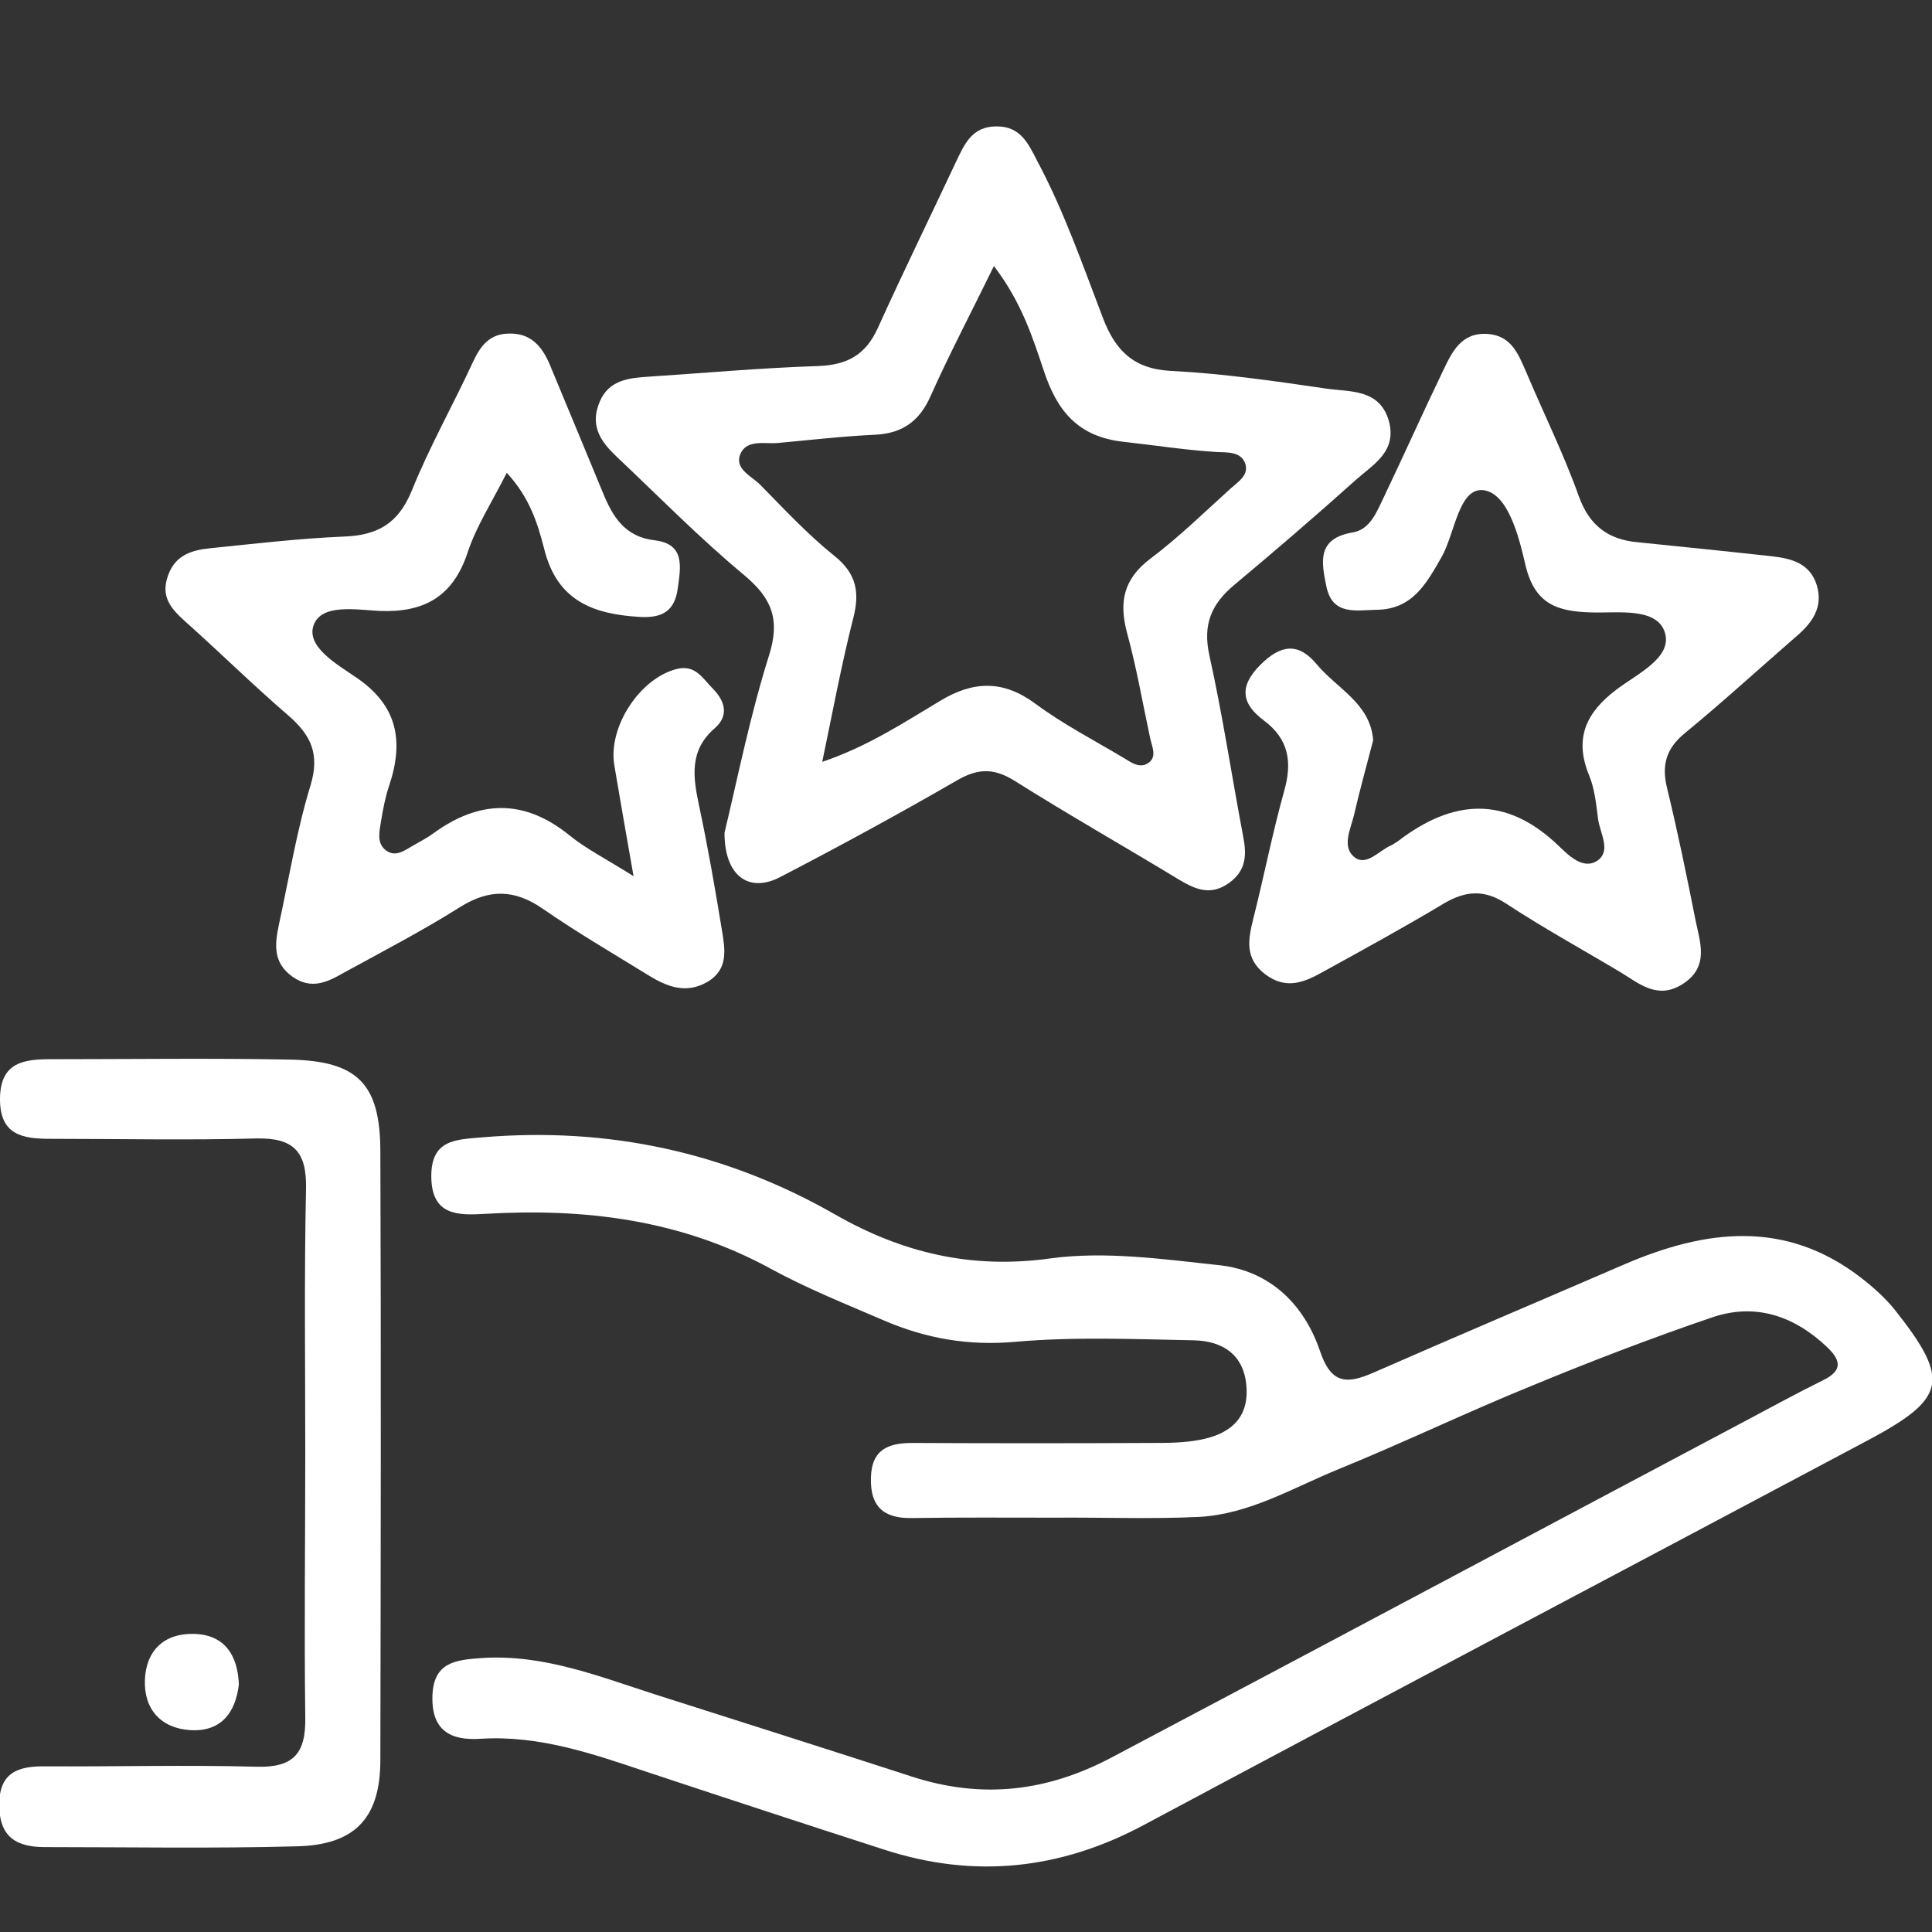
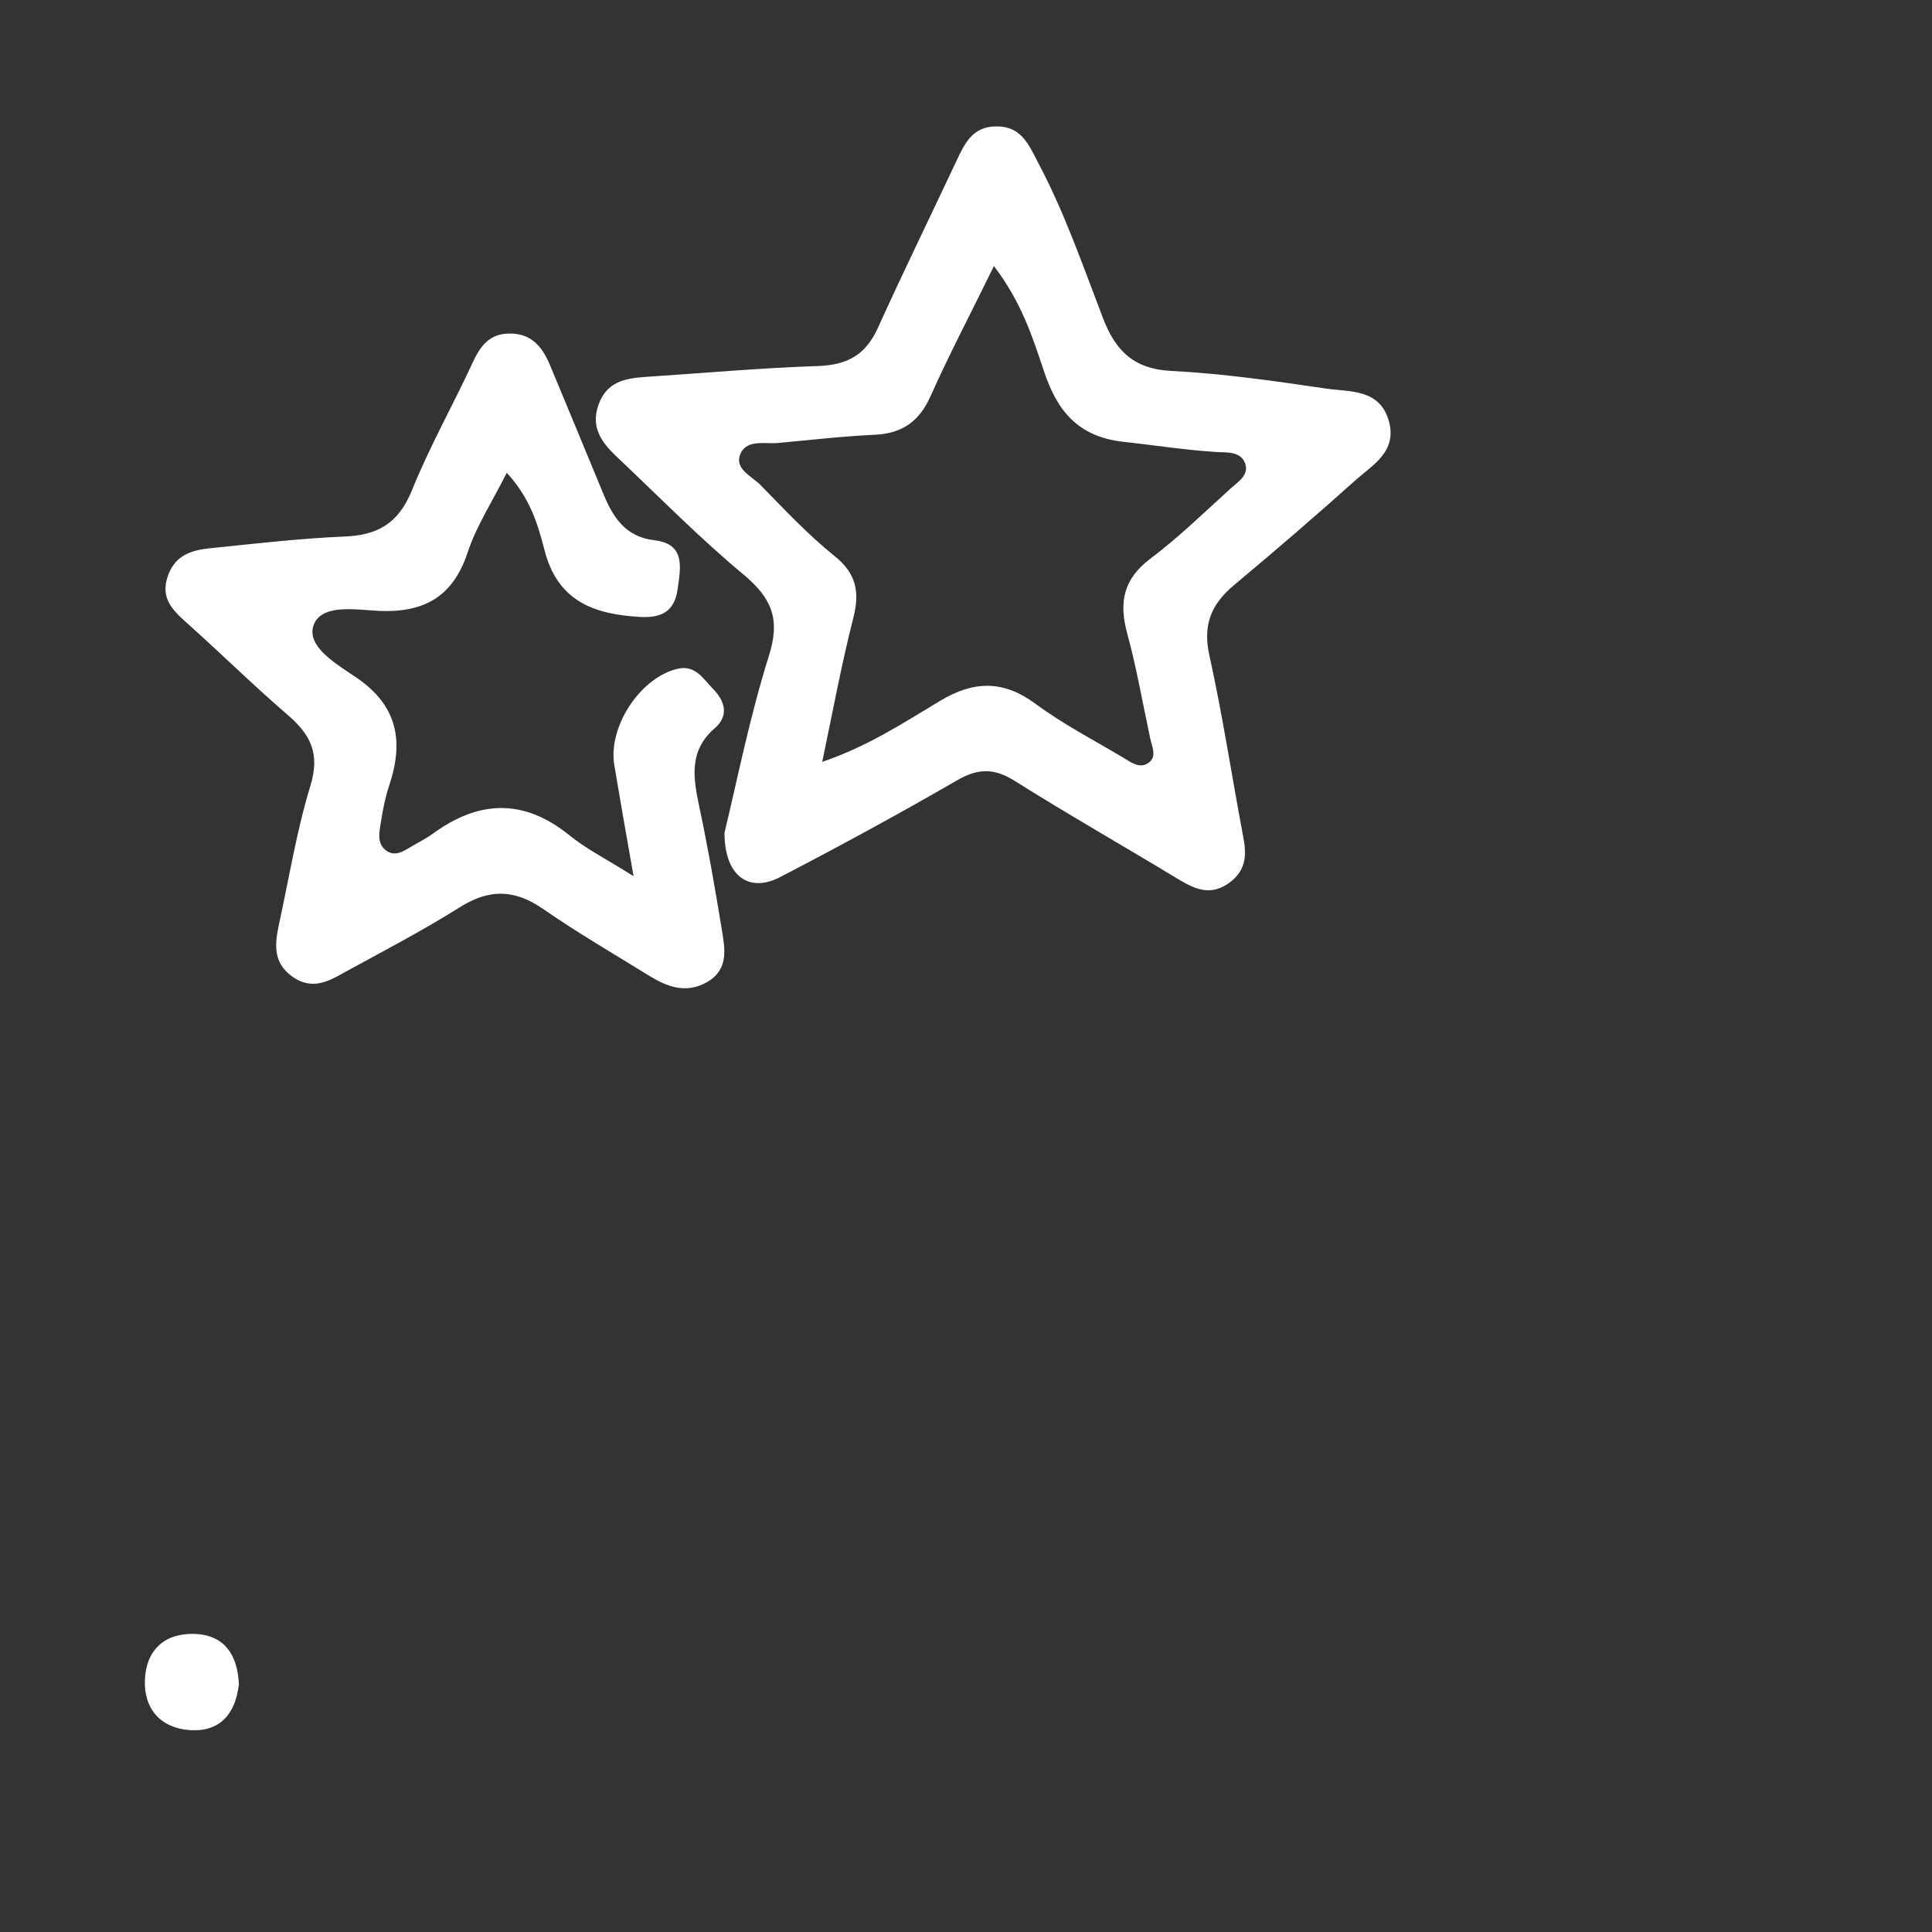
<svg xmlns="http://www.w3.org/2000/svg" version="1.1" id="Capa_1" x="0px" y="0px" viewBox="0 0 512 512" style="enable-background:new 0 0 512 512;" xml:space="preserve">
  <rect x="0" y="0" width="512" height="512" fill="#333333" stroke="none" />
  <style type="text/css">
	.st0{fill:#FFFFFF;}
</style>
  <g>
-     <path class="st0" d="M279.5,402.2c-12.7,0-25.3-0.1-38,0.1c-7.5,0.1-10.9-3.2-10.7-10.7s4.6-9.2,11-9.2c21,0.1,42,0.1,63,0   c4.3,0,8.8,0,13-0.8c7.8-1.4,13.3-5.5,12.5-14.4c-0.7-8.3-6.4-11.8-13.8-12c-15.8-0.3-31.8-1-47.5,0.4c-12.4,1.1-23.6-0.9-34.6-5.6   c-10.2-4.4-20.5-8.5-30.2-13.8c-23.8-13-49.3-16.1-75.9-14.5c-7,0.4-13.9,0.4-14-9.8c-0.1-9.9,6.4-9.9,13.6-10.5   c33.3-2.8,64.5,3.9,93.5,20.5c17.7,10.1,36,14.5,56.9,11.6c14.6-2,30,0.2,44.9,1.8c13.4,1.5,22.4,10.4,26.6,22.7   c2.9,8.7,7,8.9,14.1,5.8c22.1-9.7,44.3-19.1,66.5-28.7c21.6-9.3,42.8-12,62.9,3.6c3.1,2.4,6.1,5.1,8.6,8.1   c15,18.9,14.1,23.7-6.9,34.9c-63.9,34-128,67.8-191.8,101.9c-22.2,11.9-45,14.3-68.8,6.6c-21.1-6.8-42.1-13.7-63.2-20.7   c-14.3-4.8-28.5-9.7-43.9-8.7c-7.8,0.5-13-2.1-12.7-11.4c0.3-8.9,6.1-9.5,13-10c16.4-1.1,31.2,4.9,46.2,9.7   c22.6,7.2,45.3,14.4,67.8,21.7c18.8,6.1,35.9,3.9,52.7-4.9c56-29.6,111.8-59.4,167.8-89.1c7-3.7,13.9-7.5,21-11   c5.3-2.6,4.8-5.3,1-8.9c-8.8-8.3-19.1-11.7-30.6-7.7c-16.1,5.5-32,11.6-47.7,18.1c-17.2,7-34,15.1-51.2,22.1   c-12,4.9-23.5,11.9-36.9,12.6C304.9,402.6,292.2,402.1,279.5,402.2z" />
    <path class="st0" d="M192,220.7c3.4-14.1,6.7-30.8,11.8-47c3-9.5,0.8-15.1-6.6-21.3c-11.8-9.8-22.7-20.9-33.9-31.5   c-3.9-3.7-6.8-7.7-4.7-13.6c2.1-6,6.8-7,12.2-7.4c15.4-1,30.7-2.4,46.1-2.9c7.7-0.3,12.5-3,15.7-10c6.7-14.8,13.8-29.3,20.7-44   c2.2-4.6,4.2-9.5,10.7-9.5c6.4-0.1,8.5,4.5,10.9,9.2c7.1,13.3,12,27.5,17.4,41.6c3.3,8.6,8.1,13.5,18.1,14   c13.8,0.7,27.5,2.7,41.2,4.7c6.2,0.9,14.1,0,16.5,8.7c2.1,8-4.2,11.4-8.7,15.4c-10.6,9.5-21.4,18.8-32.3,27.9   c-6.1,5.1-8.4,10.5-6.6,18.7c3.5,15.8,5.9,31.8,8.9,47.7c1,5,1,9.2-3.7,12.6c-4.8,3.4-8.7,1.8-13.1-0.8   c-14.5-8.8-29.3-17.2-43.6-26.2c-5.4-3.4-9.6-3.5-15.2-0.3c-15.4,8.9-31,17.4-46.8,25.6C198.7,236.8,192,232.4,192,220.7z    M263.4,70.5c-6.1,12.5-11.8,23.3-16.8,34.5c-2.9,6.5-7.3,9.8-14.5,10.2c-8.7,0.4-17.3,1.4-26,2.2c-3.4,0.3-8-1-9.8,2.7   c-1.9,4.1,2.8,6,5.1,8.3c6.4,6.5,12.6,13.2,19.7,18.9c5.9,4.7,6.8,9.7,5,16.6c-3.1,12.2-5.4,24.6-8.2,38   c12.1-4.1,21.6-10.4,31.3-16.2c8.8-5.3,16.7-5.5,25.2,0.8c7.3,5.4,15.4,9.6,23.3,14.3c2,1.2,4.3,3,6.6,1.4c2.4-1.6,1-4.3,0.5-6.6   c-2-9.3-3.6-18.7-6.1-27.8c-2.2-8.2-1-14.3,6.1-19.7c7.6-5.7,14.4-12.4,21.4-18.7c2-1.8,5-3.6,3.7-6.8c-1.2-2.9-4.6-2.7-7.3-2.8   c-8.3-0.5-16.5-1.8-24.7-2.7c-12.3-1.3-17.8-8.3-21.3-18.9C273.6,89.2,270.7,80.1,263.4,70.5z" />
-     <path class="st0" d="M363.9,196.2c-1.8,6.9-3.6,13.4-5.1,19.9c-0.9,3.7-3.3,8.4,0.2,11.1c3.1,2.4,6.4-1.7,9.5-3.1   c0.7-0.3,1.4-0.8,2-1.2c14.5-11.1,28.5-12.2,42.5,1.2c2.6,2.5,6.5,6.5,10.3,4c3.8-2.6,0.7-7.3,0.2-11.1c-0.5-3.9-0.9-8-2.4-11.6   c-4-9.8-0.7-16.6,7.2-22.6c5.5-4.2,15-8.5,12.9-15.2s-12.5-5.1-19.3-5.3c-9.4-0.2-15.3-2.3-17.7-12.8c-1.7-7.4-4.6-18.8-11.1-19.6   c-6.5-0.7-7.5,11.3-11,17.6c-4.1,7.2-7.8,14-17.3,14.1c-5.4,0.1-11.7,1.6-13.3-6.2c-1.3-6.4-2.6-12.7,7-14.3   c4.7-0.8,6.4-5.6,8.3-9.5c5.3-11.1,10.3-22.3,15.6-33.3c2.4-5,4.8-10.3,11.9-9.8c6.3,0.5,8.1,5.4,10.2,10.2   c4.6,10.9,9.9,21.6,13.9,32.8c2.8,7.8,7.8,11.5,15.6,12.2c11.8,1.2,23.6,2.4,35.4,3.7c5.3,0.6,10.3,1.8,12.1,7.8   c1.7,5.8-1.3,9.9-5.4,13.4c-9.9,8.6-19.5,17.4-29.6,25.7c-5,4.1-6.2,8.5-4.7,14.6c2.8,11.5,5.2,23.2,7.5,34.8   c1.2,6,3.8,12.5-3.4,17.1c-6.5,4.1-11.2,0.1-16.2-3c-10.2-6.1-20.6-11.8-30.5-18.3c-5.8-3.8-10.7-3.5-16.5-0.1   c-10.5,6.3-21.3,12.2-32,18.1c-5,2.8-9.8,4.9-15.4,0.7c-5.6-4.3-4.5-9.4-3.1-15c2.8-11.1,5-22.4,8.1-33.5   c2.2-7.7,1.3-13.8-5.4-18.8c-5.9-4.4-6.6-9-0.9-14.7c5.3-5.3,10-6.1,14.9-0.2C354.3,182.5,363.2,186.4,363.9,196.2z" />
    <path class="st0" d="M134.3,125.3c-4,7.9-8.1,14.2-10.4,21.2c-3.9,11.7-11.6,15.9-23.4,15.4c-6.1-0.3-15.3-2-17.4,3.8   c-2,5.7,6.3,10.4,11.1,13.7c11.2,7.5,12.9,17,8.9,28.9c-1,3-1.6,6.1-2.1,9.2c-0.4,2.7-1.3,5.8,1.2,7.8c2.7,2.1,5.2-0.1,7.6-1.4   c1.7-1,3.5-1.9,5.1-3.1c12-8.7,23.8-9.2,35.8,0.4c4.5,3.7,9.9,6.4,17.2,11c-2-11.4-3.6-20.4-5.1-29.4c-1.7-10.1,6.7-23,16.5-25.5   c5-1.3,7,2.6,9.7,5.3c3.2,3.3,4.2,7.1,0.4,10.4c-6.9,6-5.7,13.1-4.1,20.7c2.3,10.8,4.2,21.7,6,32.7c0.8,5,1.9,10.4-3.8,13.8   c-5.7,3.3-10.7,1.3-15.6-1.7c-9.4-5.8-19-11.4-28.1-17.7c-7.4-5.1-14.1-5.3-21.9-0.4c-10,6.3-20.6,11.8-31,17.5   c-4.2,2.4-8.4,4.4-13.3,1c-5.3-3.7-4.8-8.6-3.7-13.8c2.7-12.4,4.7-24.9,8.4-37c2.5-8.3,0.1-13.3-5.9-18.5c-9.3-8-18-16.6-27.2-24.8   c-3.8-3.4-6.7-6.6-4.7-12.2c1.9-5.5,6.3-6.8,11.1-7.3c11.8-1.2,23.6-2.6,35.4-3.1c9-0.3,14.5-3.4,18.1-12.1   c4.7-11.7,11-22.8,16.3-34.3c2-4.3,4.5-7.4,9.6-7.4c5.7-0.1,8.6,3.4,10.6,8c4.7,11.3,9.4,22.6,14.1,34c2.6,6.4,5.8,11.9,13.9,12.8   c8,1,6.8,7.1,6,12.8c-0.8,6-4.2,7.8-9.9,7.5c-12.4-0.7-22.1-4.2-25.5-18.1C142.5,138.8,140.4,131.9,134.3,125.3z" />
-     <path class="st0" d="M80.9,385.1c0-23.4-0.3-46.7,0.2-70.1c0.2-9.7-3.2-13.5-13.1-13.3c-18.2,0.5-36.4,0.1-54.6,0.1   c-7.3,0-13.5-0.9-13.4-10.7c0.1-9.8,6.6-10.4,13.7-10.4c21,0,42-0.3,62.9,0.1c18.2,0.3,24.2,6.4,24.2,24.5   c0.2,53.7,0.1,107.4,0,161.1c0,15.4-6.7,22.6-22.4,22.9c-22.1,0.6-44.3,0.2-66.5,0.2c-7.4,0-12-2.5-12.1-11   c-0.1-8.9,5.1-10.5,12.3-10.4c18.6,0.1,37.2-0.4,55.8,0.1c9.9,0.3,13.2-3.5,13-13.2C80.6,431.8,80.9,408.4,80.9,385.1z" />
    <path class="st0" d="M63.3,446.4c-0.9,7.6-4.8,12.6-12.9,12.1c-7.8-0.5-12.3-5.6-12-13.3c0.3-7.8,5.1-12.4,13-12.2   C59.5,433.2,63,438.6,63.3,446.4z" />
  </g>
</svg>